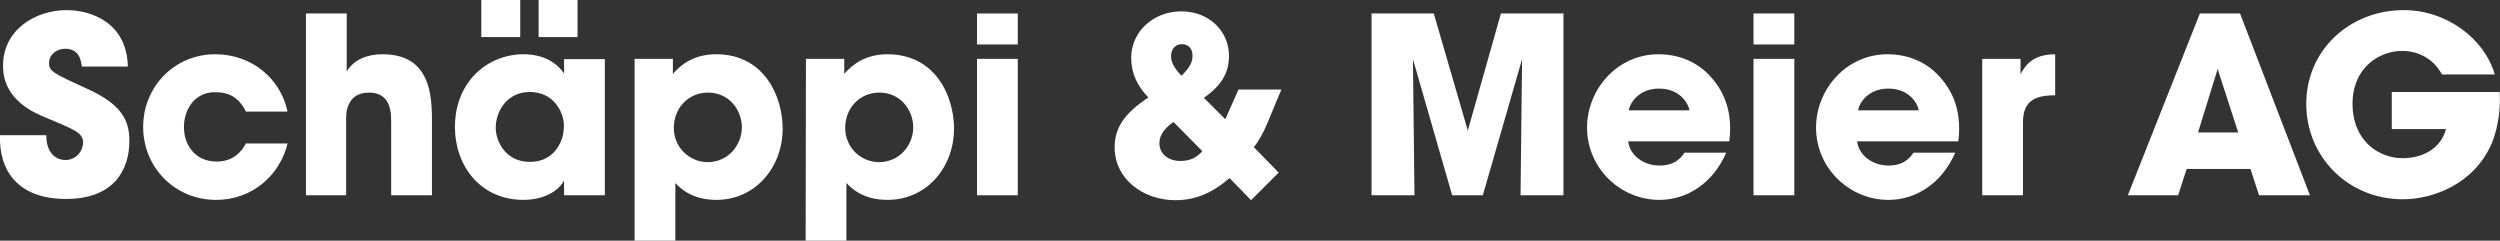
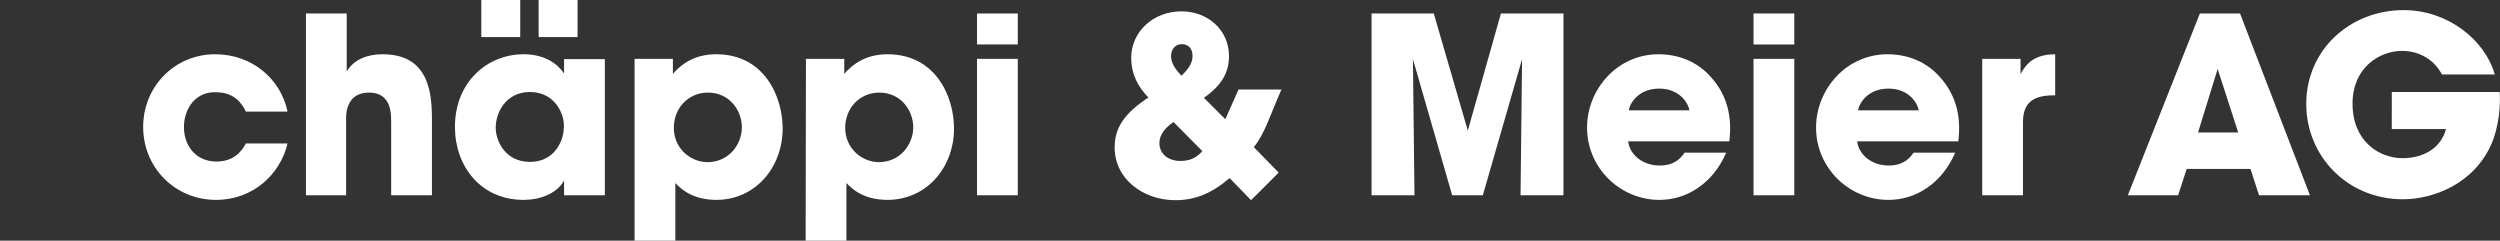
<svg xmlns="http://www.w3.org/2000/svg" version="1.1" id="Ebene_1" x="0px" y="0px" width="815.5px" height="78.5px" viewBox="0 0 815.5 78.5" style="enable-background:new 0 0 815.5 78.5;" xml:space="preserve">
  <rect x="0" y="0" width="815.5" height="78.5" fill="#333333" stroke="none" />
  <style type="text/css">
	.st0{fill:#FFFFFF;}
</style>
  <g>
-     <path class="st0" d="M15.1,44.1c0,6.9,4.2,8.1,6.2,8.1c3.6,0,5.8-3,5.8-5.7c0-3.1-2.5-4.1-11.6-7.9C11.3,36.9,1,32.7,1,21.6   C0.9,9.6,11.7,3.3,21.7,3.3c8.2,0,19.7,4.2,20,18.4h-15c-0.3-2-0.8-5.8-5.5-5.8c-2.6,0-5.2,1.8-5.2,4.7c0,2.7,1.6,3.4,12.3,8.3   c11.1,5,13.9,10.1,13.9,17c0,9.5-5,19-20.7,19C5.9,64.9-0.4,55.7,0,44.1H15.1z" />
-   </g>
+     </g>
  <g>
    <path class="st0" d="M93.8,46.8c-2.4,10.1-11.3,18.4-23.3,18.4c-13.5,0-23.8-10.6-23.8-23.8c0-13.1,10.2-23.7,23.5-23.7   c11.8,0,21.3,7.8,23.6,18.7H80.2c-1.4-3-4.1-6.3-9.6-6.3c-3.1-0.2-5.8,1-7.7,3.1c-1.8,2.1-2.9,5-2.9,8.2c0,6.5,4.2,11.3,10.6,11.3   c5.5,0,8.2-3.2,9.6-5.9C80.2,46.8,93.8,46.8,93.8,46.8z" />
  </g>
  <g>
    <path class="st0" d="M99.8,4.4h13.3v13.3v5.6c2.4-4,6.9-5.6,11.6-5.6c6.8,0,10.8,2.4,13.2,6.3c2.4,3.8,3,9.1,3,14.8v24.9h-13.3   V39.5c0-2.5-0.3-4.8-1.4-6.5s-2.9-2.8-5.8-2.8c-3.7,0-5.6,1.7-6.5,3.6c-1,1.9-1,4.1-1,5.2v24.7H99.8V4.4z" />
  </g>
  <g>
    <path class="st0" d="M197.3,63.7H184v-4.8c-2.4,4.3-7.9,6.3-13.2,6.3c-14.1,0-22.4-11.1-22.4-23.8c0-14.6,10.5-23.7,22.4-23.7   c7.3,0,11.4,3.5,13.2,6.3v-4.7h13.3V63.7z M169.8,12.1H157V0h12.7v12.1H169.8z M161.7,41.7c0,4.1,3,11.1,11.1,11.1   c4.7,0,7.6-2.2,9.3-5c1.1-1.8,1.7-3.7,1.8-5.7c0.2-2-0.2-4-1.1-5.9c-1.4-3-4.5-6.2-10.1-6.2C165.1,30.1,161.7,36.6,161.7,41.7   L161.7,41.7z M188.4,12.1h-12.7V0h12.7V12.1z" />
  </g>
  <g>
    <path class="st0" d="M207,19.2h12.5v4.9c2.9-3.4,7.3-6.4,14.1-6.4c15.8,0,21.7,13.9,21.7,24.2c0,12.8-9,23.3-21.6,23.3   c-8,0-11.8-3.8-13.4-5.5v4v14.8H207V19.2z M242,41.5c0-5.2-3.8-11.3-11.1-11.3c-3.2,0-6,1.3-8,3.4c-1.9,2-3.1,4.9-3.1,8.1   c0,3.1,1.2,5.9,3.2,7.9s4.8,3.3,7.9,3.3C237.8,52.8,242,47.1,242,41.5L242,41.5z" />
  </g>
  <g>
    <path class="st0" d="M262.9,19.2h12.5v4.9c2.9-3.4,7.3-6.4,14.1-6.4c15.8,0,21.7,13.9,21.7,24.2c0,12.8-9,23.3-21.7,23.3   c-8,0-11.8-3.8-13.4-5.5v4v14.8h-13.3L262.9,19.2L262.9,19.2z M297.9,41.5c0-5.2-3.8-11.3-11.1-11.3c-3.2,0-6,1.3-8,3.4   c-1.9,2-3.1,4.9-3.1,8.1c0,3.1,1.2,5.9,3.2,7.9s4.8,3.3,7.9,3.3C293.7,52.8,297.9,47.1,297.9,41.5L297.9,41.5z" />
  </g>
  <g>
    <path class="st0" d="M318.7,4.4H332v10.1h-13.3V4.4z M318.7,19.2H332v44.5h-13.3V19.2z" />
  </g>
  <g>
    <path class="st0" d="M447.4,63.7V4.4h20.3l11.1,38.2l10.8-38.2H510v59.3h-14l0.5-44.4l-12.8,44.4h-10l-12.8-44.4l0.5,44.4H447.4z" />
  </g>
  <g>
    <path class="st0" d="M531.1,46.1c0.6,4.7,5.1,7.9,10.3,7.9c4.2,0,6.5-1.8,8.1-4.2h13.6c-2.2,5-5.3,8.8-9.1,11.4   c-3.7,2.6-8.1,4-12.7,4c-12.7,0-23.6-10.3-23.6-23.6c0-12.4,9.8-23.9,23.3-23.9c6.8,0,12.7,2.6,16.8,7.1c5.6,6,7.3,13.2,6.3,21.3   H531.1z M551.1,36c-0.3-2.1-3-7.1-9.9-7.1s-9.6,5-9.9,7.1H551.1z" />
  </g>
  <g>
    <path class="st0" d="M572,4.4h13.3v10.1H572V4.4z M572,19.2h13.3v44.5H572V19.2z" />
  </g>
  <g>
    <path class="st0" d="M605.8,46.1c0.6,4.7,5.1,7.9,10.3,7.9c4.2,0,6.5-1.8,8.1-4.2h13.6c-2.2,5-5.3,8.8-9.1,11.4   c-3.7,2.6-8.1,4-12.7,4c-12.7,0-23.6-10.3-23.6-23.6c0-12.4,9.8-23.9,23.3-23.9c6.8,0,12.7,2.6,16.8,7.1c5.6,6,7.3,13.2,6.3,21.3   H605.8z M625.9,36c-0.3-2.1-3-7.1-9.9-7.1s-9.6,5-9.9,7.1H625.9z" />
  </g>
  <g>
    <path class="st0" d="M646.6,19.2h12.5v5c1.3-2.4,3.6-6.5,11.3-6.5v13.4h-0.5c-6.8,0-10,2.5-10,8.7v23.9h-13.3V19.2z" />
  </g>
  <g>
    <path class="st0" d="M710.5,63.7h-16.4l23.5-59.3h13.1l22.8,59.3h-16.6l-2.8-8.6h-20.8L710.5,63.7z M723.4,22.5L717,43.2h13.1   L723.4,22.5z" />
  </g>
  <g>
    <path class="st0" d="M796.6,24.3c-0.8-1.4-1.8-2.8-3.1-4c-2.5-2.2-5.8-3.7-9.9-3.7c-7.5,0-16.2,5.5-16.2,17.2   c0,12.4,8.8,17.8,16.3,17.8c3.8,0,6.9-1,9.3-2.6c2.4-1.6,4.1-4,4.9-6.9h-17.7V30h35.2c0.3,4.2-0.2,11.2-2.7,17   c-5.8,13.1-19.1,18-28.9,18c-18,0-31.5-14-31.5-31.1c0-17.7,14.3-30.6,31.8-30.6c14.2,0,26.4,9.5,29.7,21   C813.8,24.3,796.6,24.3,796.6,24.3z" />
  </g>
  <g>
    <path class="st0" d="M408.1,65.3l-7-7.2c-6,5.1-11.4,7.2-17.7,7.2c-10.6,0-19.8-7-19.8-17.2c0-6.3,3-11,11-16.3   c-3.5-3.6-5.6-7.8-5.6-12.9c0-8.6,7.2-15.2,16.4-15.2c8.6,0,15.5,6.1,15.5,14.6c0,5.4-2.5,9.7-8.2,13.6l7,7l4.3-9.7h14   c-3.9,8.9-5.4,14.3-9,18.8l8.1,8.3L408.1,65.3z M382.8,39.8c-2.2,1.5-4.6,3.8-4.6,6.9c0,3.5,2.9,5.8,6.8,5.8c3,0,5.2-0.9,7.2-3.2   L382.8,39.8z M389,18.2c0-2.2-1.2-3.8-3.5-3.8c-2.2,0-3.5,1.8-3.5,3.9c0,1.9,0.9,3.8,3.4,6.4C388.2,22,389,20.2,389,18.2z" />
  </g>
</svg>